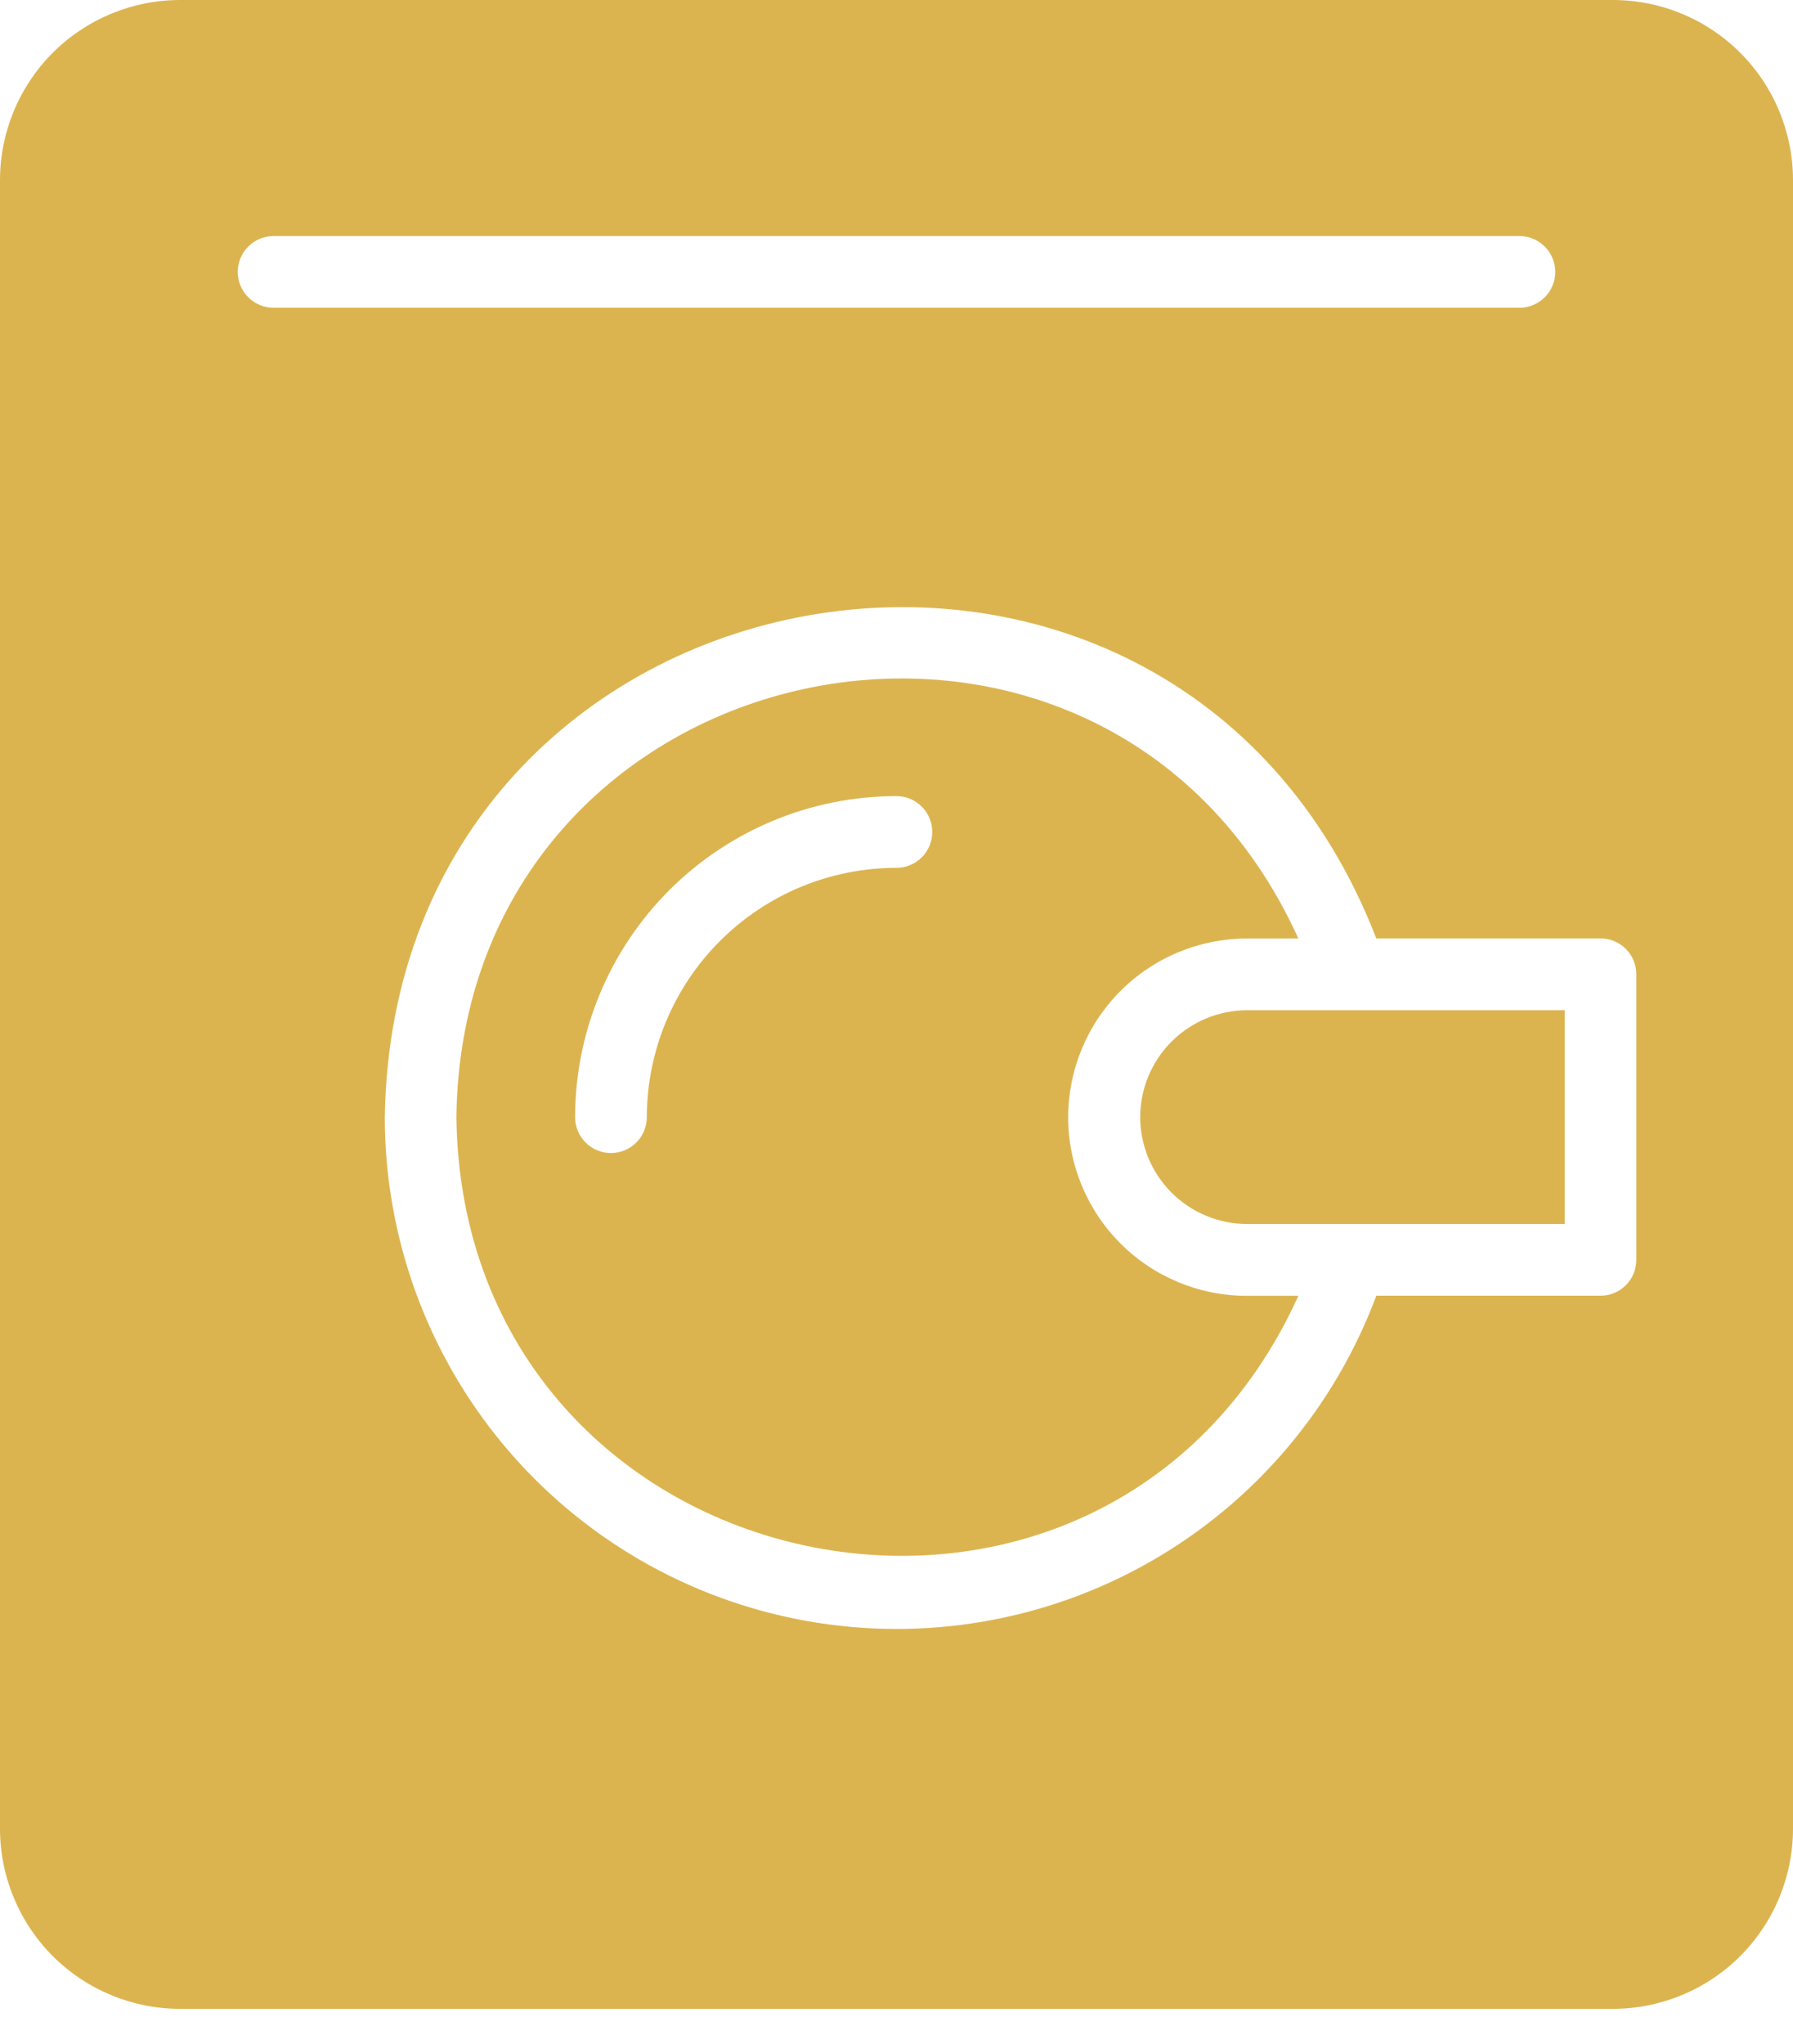
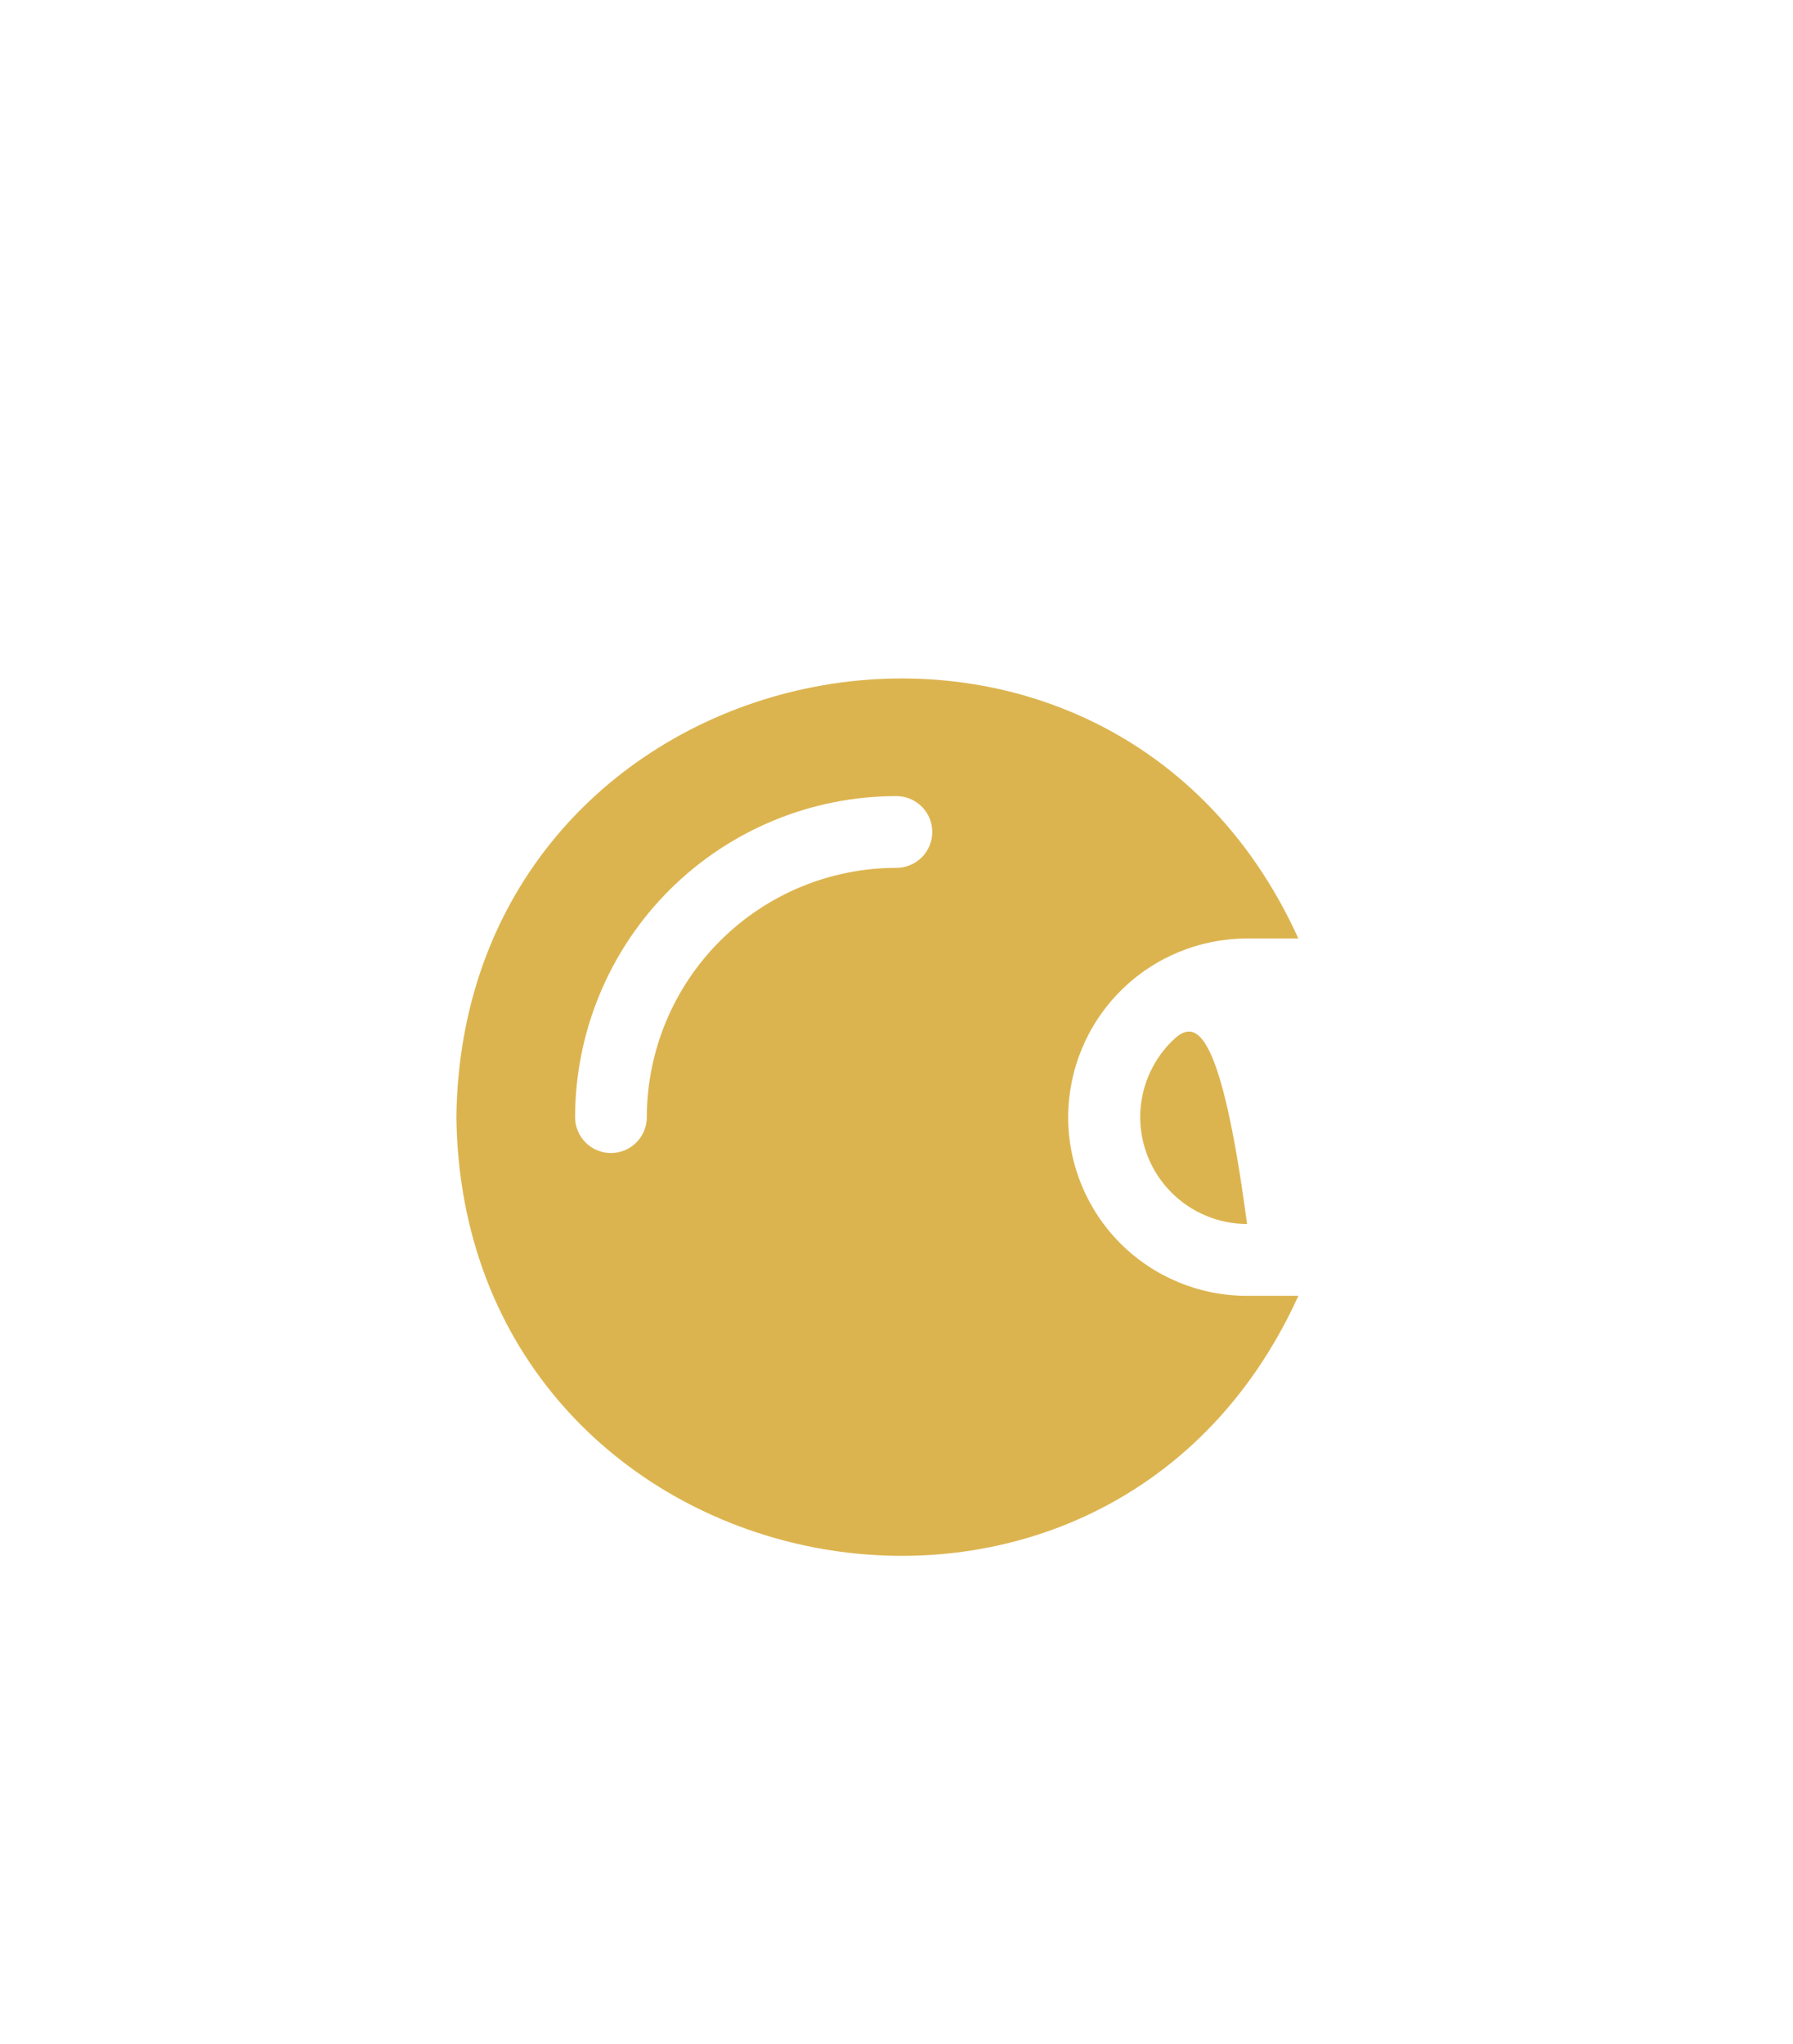
<svg xmlns="http://www.w3.org/2000/svg" width="43" height="49" viewBox="0 0 43 49" fill="none">
-   <path d="M38.683 0H4.317C3.172 0.001 2.075 0.456 1.265 1.265C0.456 2.075 0.001 3.172 0 4.317V43.843C0.001 44.988 0.456 46.085 1.265 46.895C2.075 47.704 3.172 48.159 4.317 48.16H38.683C39.828 48.159 40.925 47.704 41.735 46.895C42.544 46.085 42.999 44.988 43 43.843V4.317C42.999 3.172 42.544 2.075 41.735 1.265C40.925 0.456 39.828 0.001 38.683 0ZM39.242 30.203C39.242 30.316 39.22 30.428 39.177 30.533C39.134 30.637 39.071 30.732 38.991 30.812C38.911 30.892 38.816 30.956 38.711 30.998C38.607 31.042 38.495 31.064 38.382 31.063H33.007C32.002 33.76 30.082 36.018 27.581 37.443C25.081 38.867 22.16 39.368 19.328 38.858C16.495 38.348 13.932 36.859 12.086 34.652C10.24 32.444 9.229 29.658 9.228 26.78C9.445 13.133 28.089 9.8 33.007 22.498H38.382C38.495 22.497 38.607 22.519 38.711 22.562C38.816 22.605 38.911 22.669 38.991 22.749C39.071 22.828 39.134 22.924 39.177 23.028C39.22 23.133 39.242 23.245 39.242 23.358V30.203ZM6.562 5.659H36.438C36.666 5.659 36.885 5.749 37.046 5.911C37.208 6.072 37.298 6.291 37.298 6.519C37.298 6.747 37.208 6.966 37.046 7.127C36.885 7.288 36.666 7.379 36.438 7.379H6.562C6.334 7.379 6.115 7.288 5.954 7.127C5.792 6.966 5.702 6.747 5.702 6.519C5.702 6.291 5.792 6.072 5.954 5.911C6.115 5.749 6.334 5.659 6.562 5.659Z" fill="#DCB44F" />
  <path d="M25.617 26.783C25.619 25.647 26.07 24.559 26.873 23.756C27.676 22.953 28.764 22.502 29.9 22.5H31.138C26.454 12.185 11.088 15.401 10.945 26.783C11.091 38.166 26.454 41.379 31.138 31.066H29.9C28.764 31.066 27.674 30.614 26.871 29.811C26.068 29.008 25.617 27.919 25.617 26.783ZM21.497 20.806C19.912 20.806 18.391 21.436 17.269 22.557C16.147 23.677 15.515 25.197 15.512 26.783C15.512 27.011 15.421 27.23 15.26 27.391C15.099 27.552 14.88 27.643 14.652 27.643C14.424 27.643 14.205 27.552 14.044 27.391C13.883 27.23 13.792 27.011 13.792 26.783C13.795 24.741 14.608 22.783 16.052 21.34C17.497 19.897 19.456 19.086 21.497 19.086C21.726 19.086 21.944 19.176 22.106 19.338C22.267 19.499 22.358 19.718 22.358 19.946C22.358 20.174 22.267 20.393 22.106 20.554C21.944 20.715 21.726 20.806 21.497 20.806Z" fill="#DCB44F" />
-   <path d="M27.344 26.782C27.346 27.461 27.616 28.112 28.096 28.592C28.576 29.072 29.227 29.343 29.907 29.344H37.526V24.219H29.907C29.227 24.221 28.576 24.491 28.096 24.971C27.616 25.451 27.346 26.102 27.344 26.782Z" fill="#DCB44F" />
+   <path d="M27.344 26.782C27.346 27.461 27.616 28.112 28.096 28.592C28.576 29.072 29.227 29.343 29.907 29.344H37.526H29.907C29.227 24.221 28.576 24.491 28.096 24.971C27.616 25.451 27.346 26.102 27.344 26.782Z" fill="#DCB44F" />
</svg>